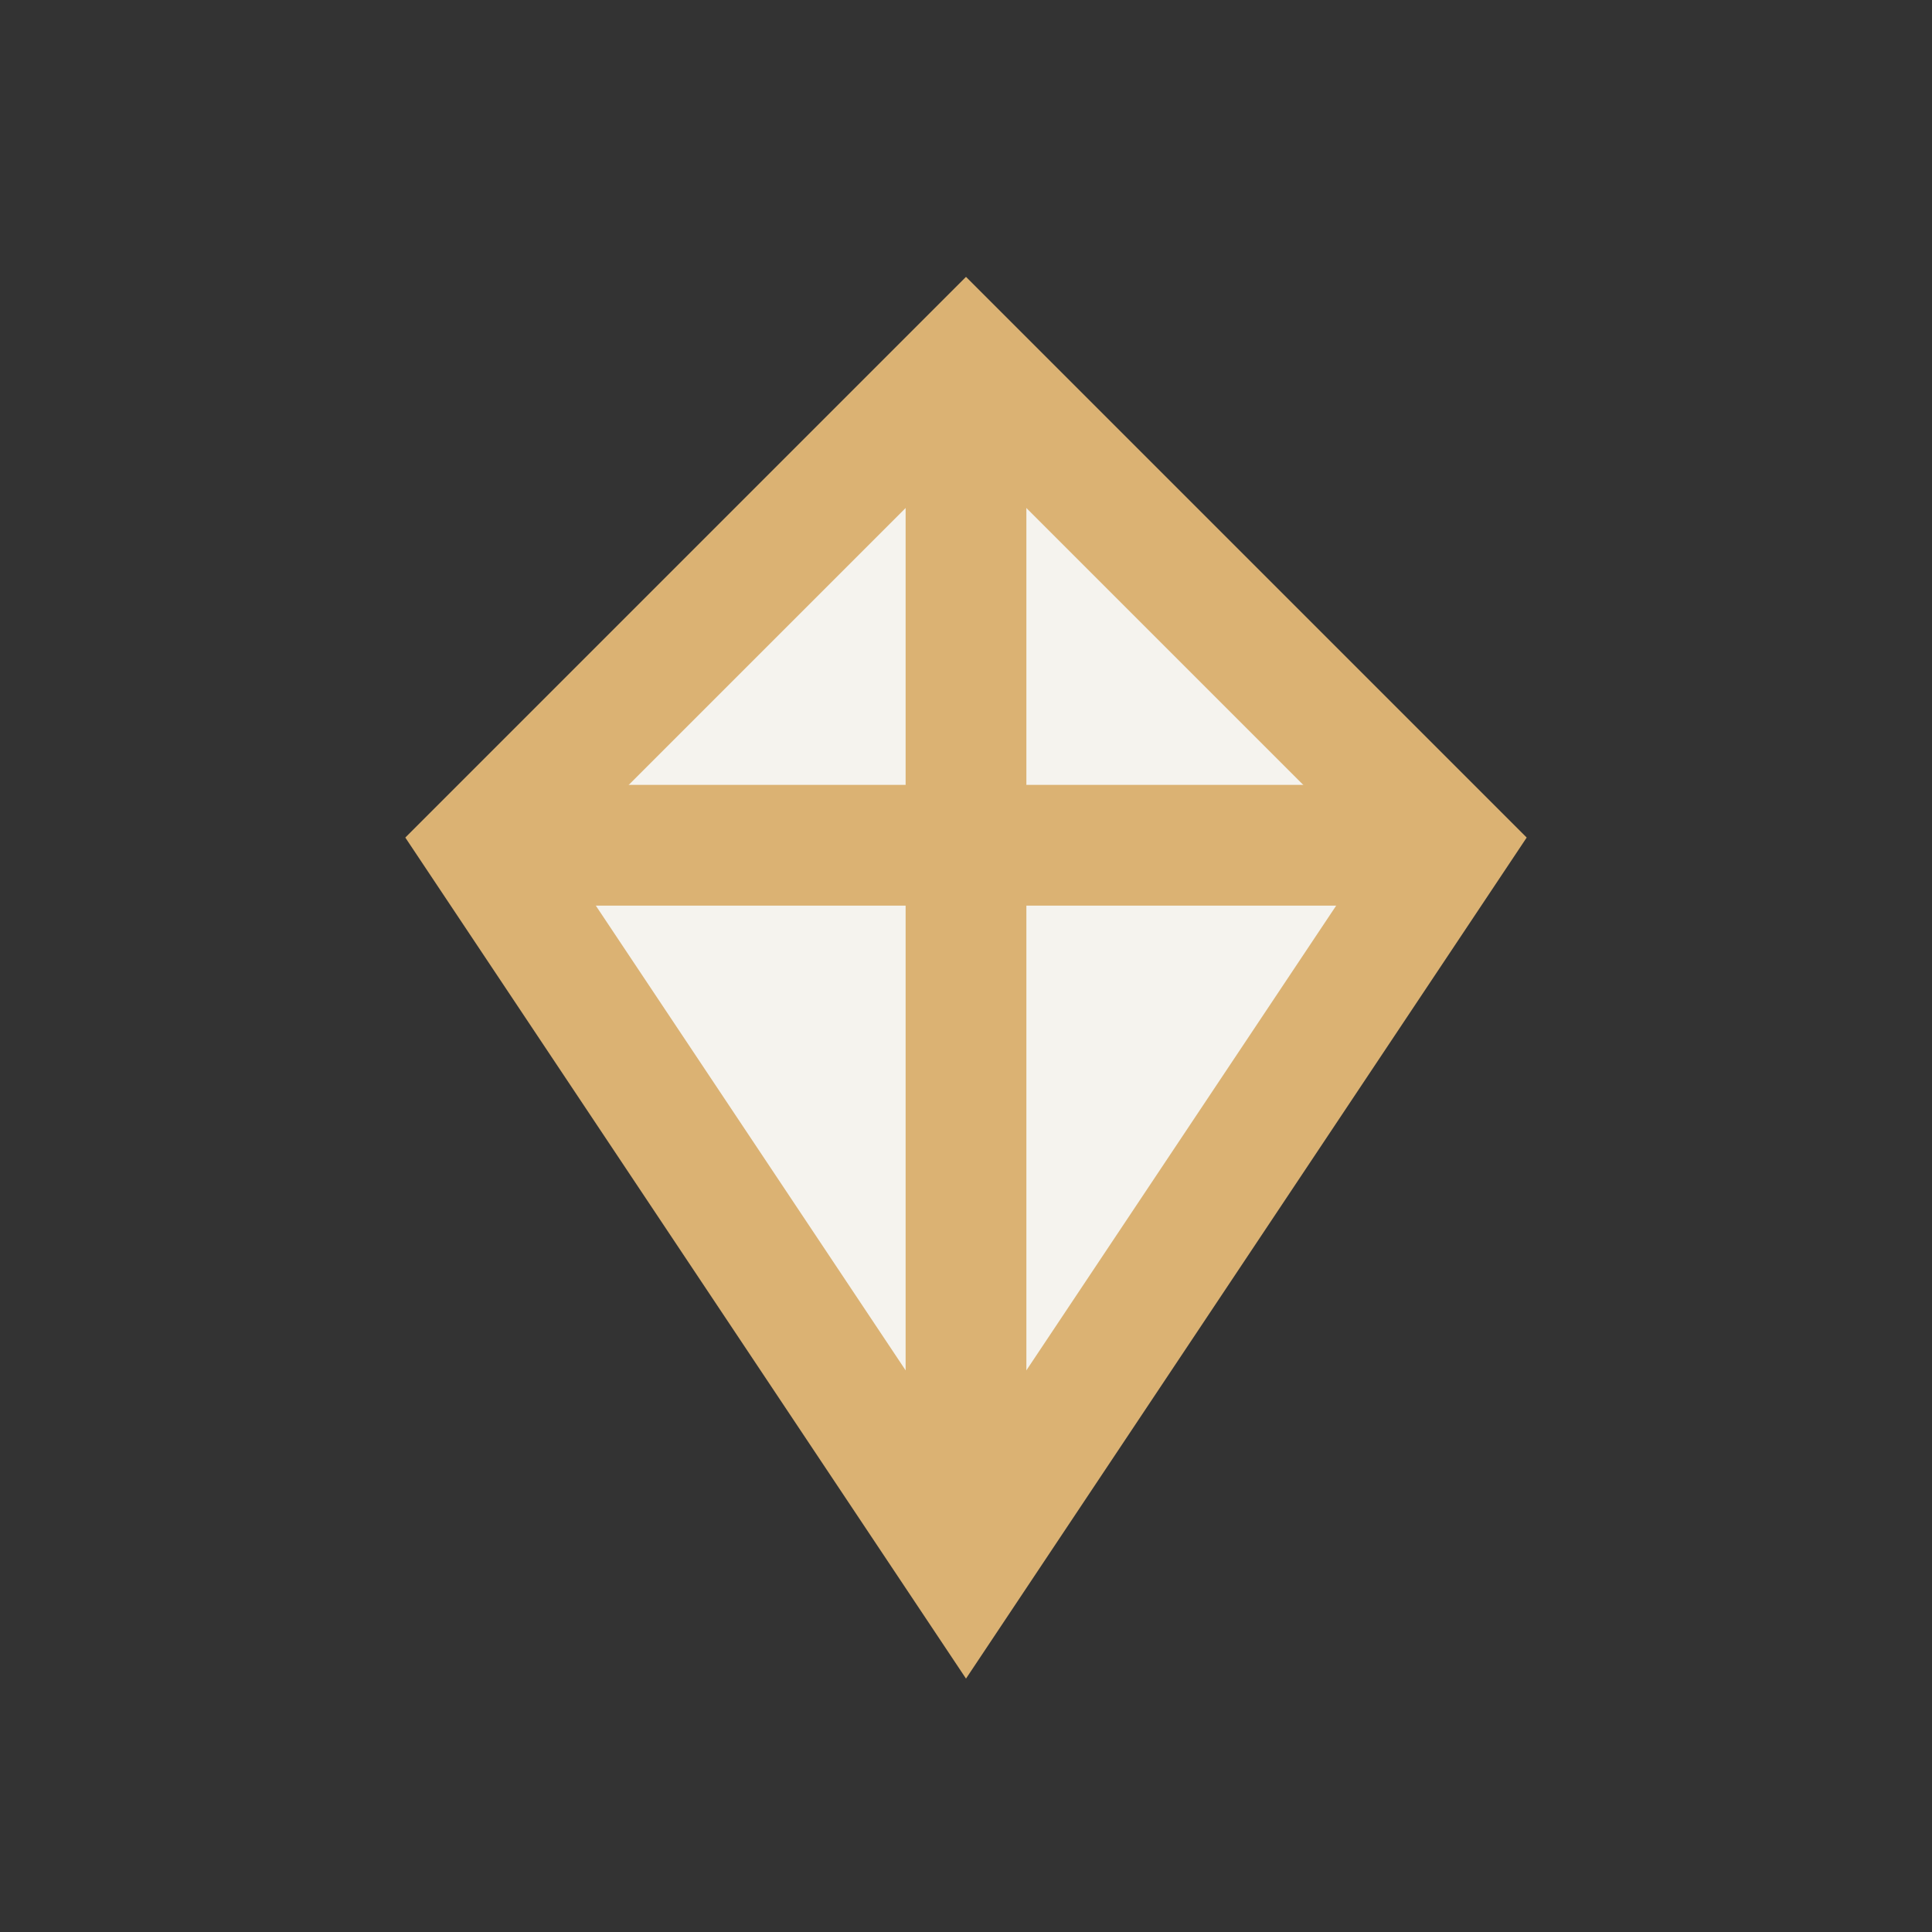
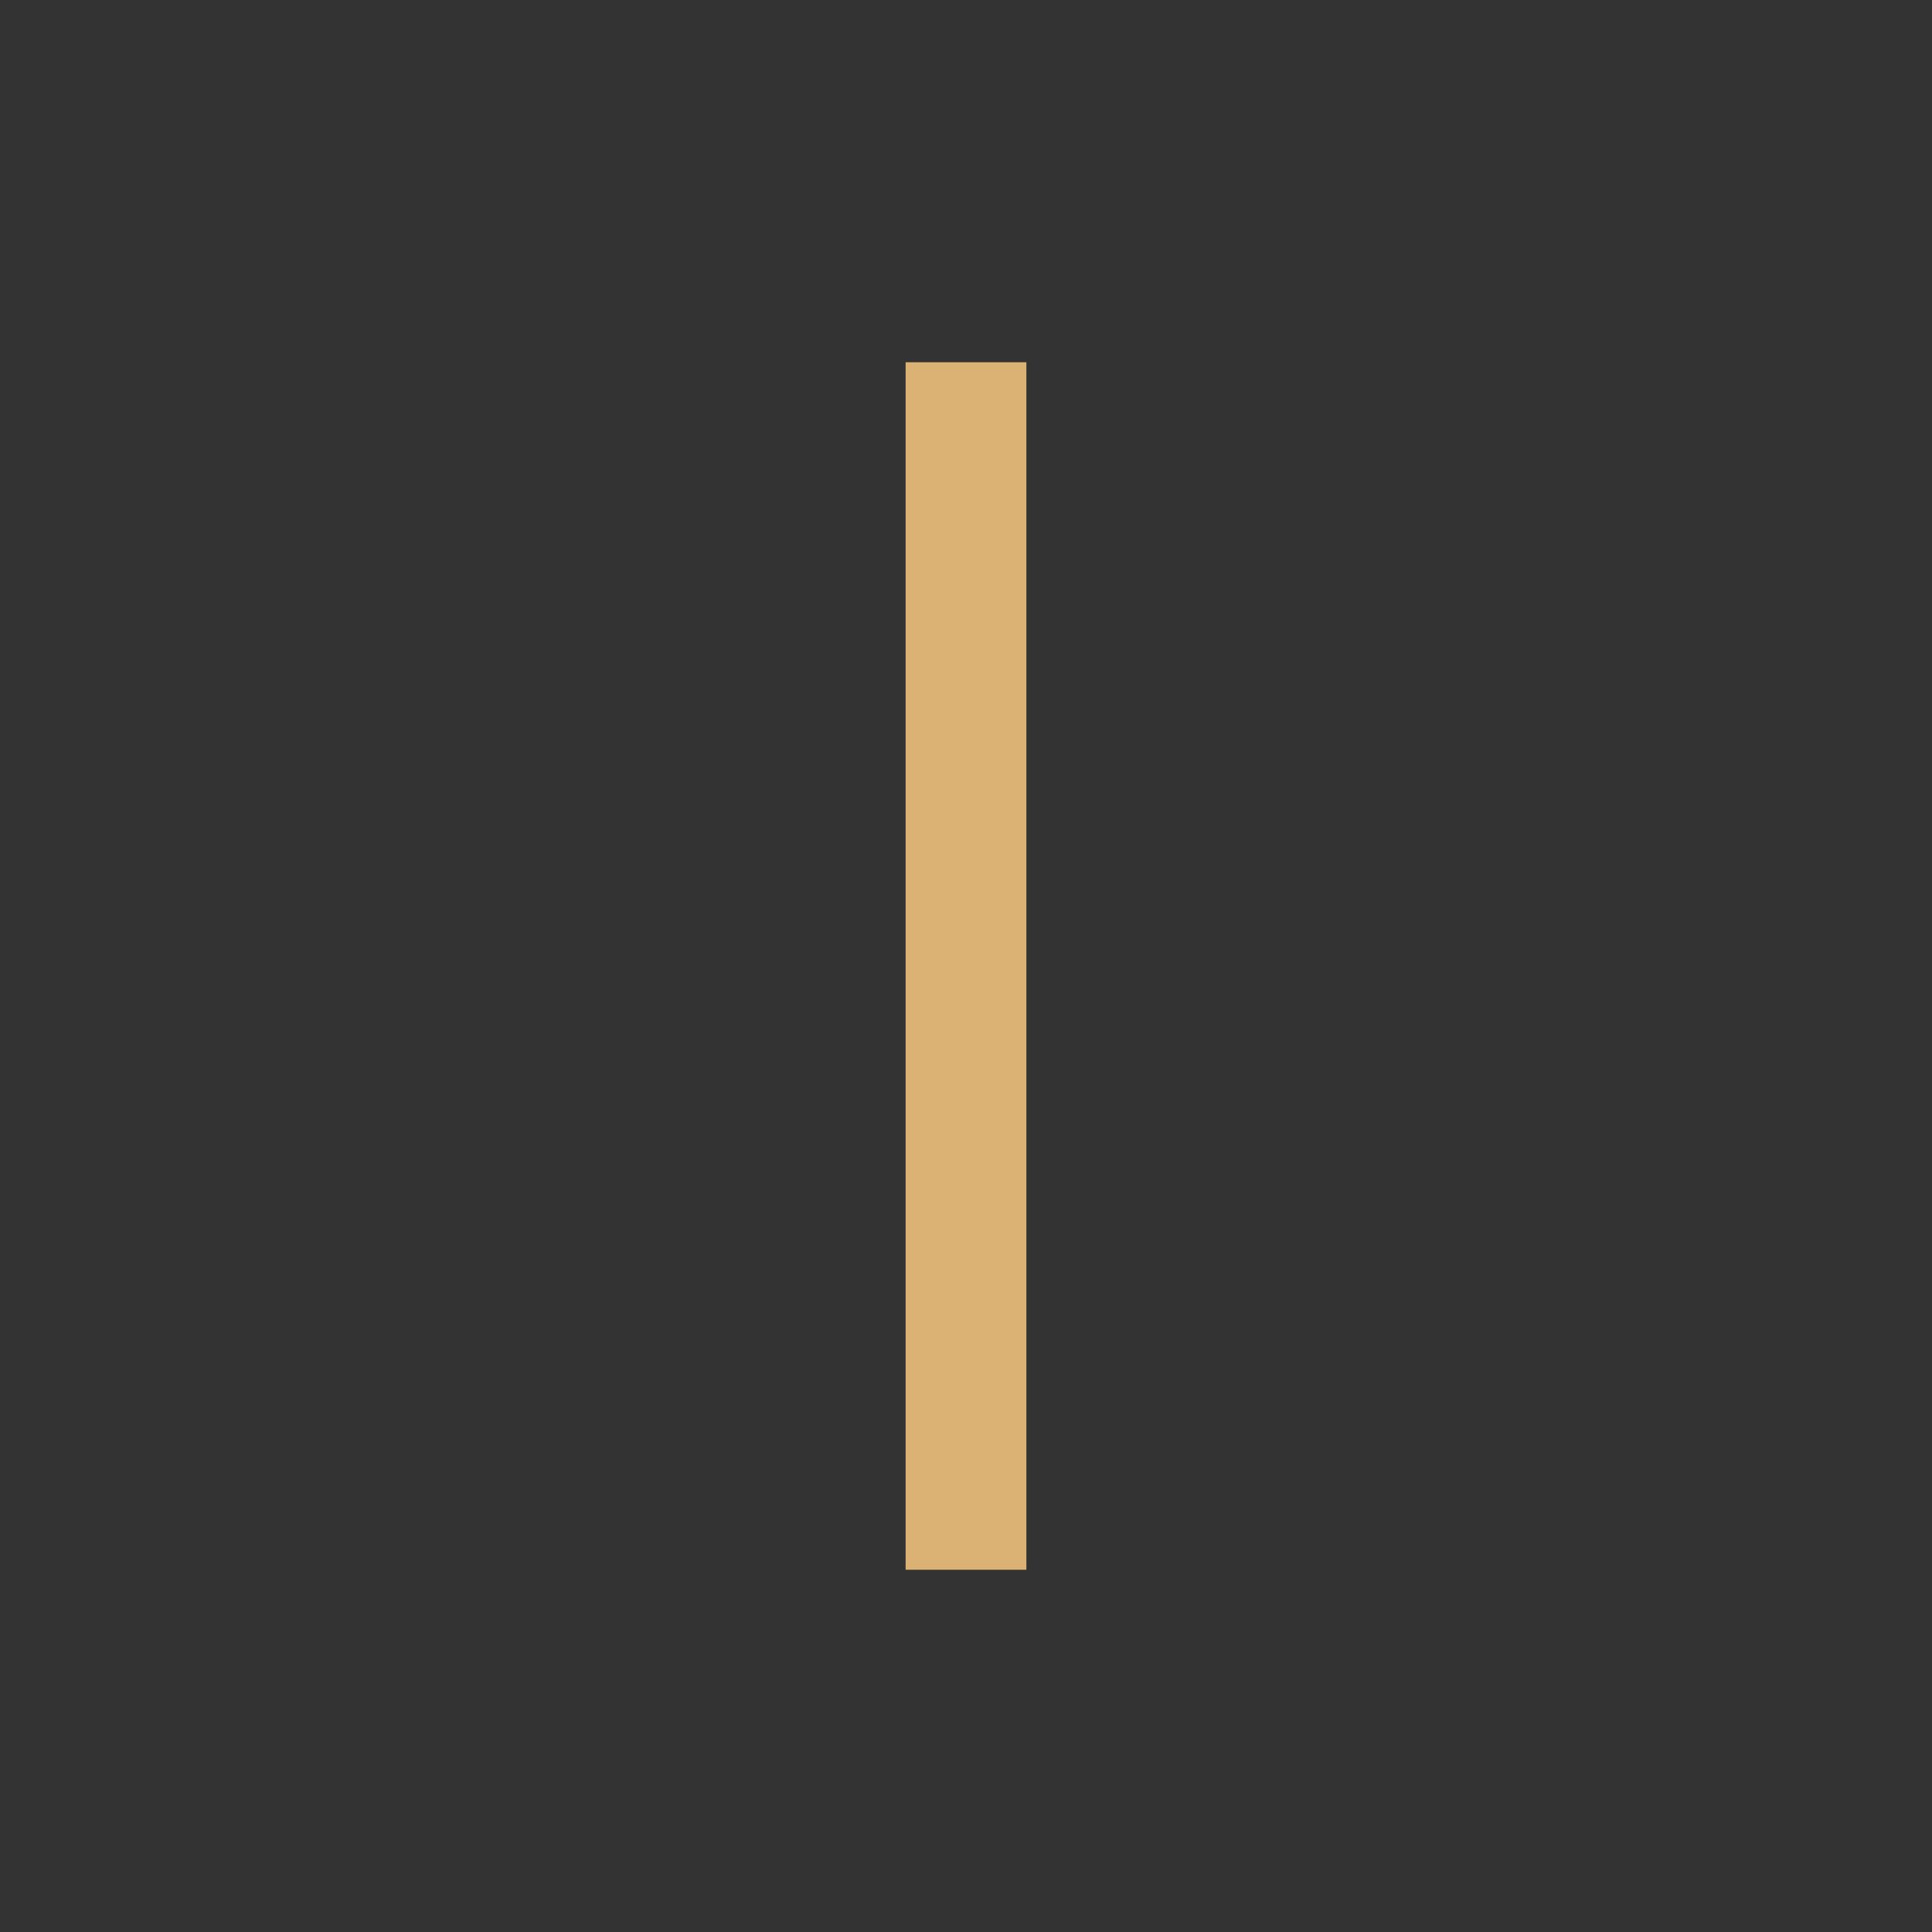
<svg xmlns="http://www.w3.org/2000/svg" width="32" height="32" viewBox="0 0 32 32">
  <rect x="0" y="0" width="32" height="32" fill="#333333" stroke="none" />
  <g stroke="#DBB273" stroke-width="2" fill="none">
-     <polygon points="8,14 16,6 24,14 16,26" fill="#F5F3EE" />
    <line x1="16" y1="6" x2="16" y2="26" />
-     <line x1="8" y1="14" x2="24" y2="14" />
  </g>
</svg>